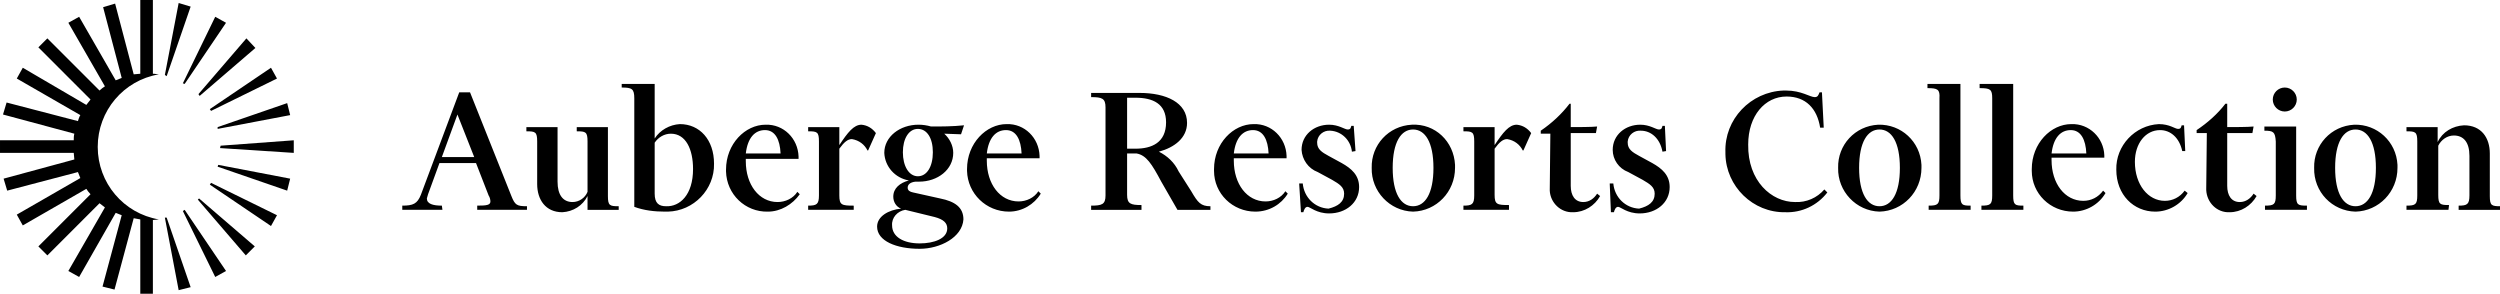
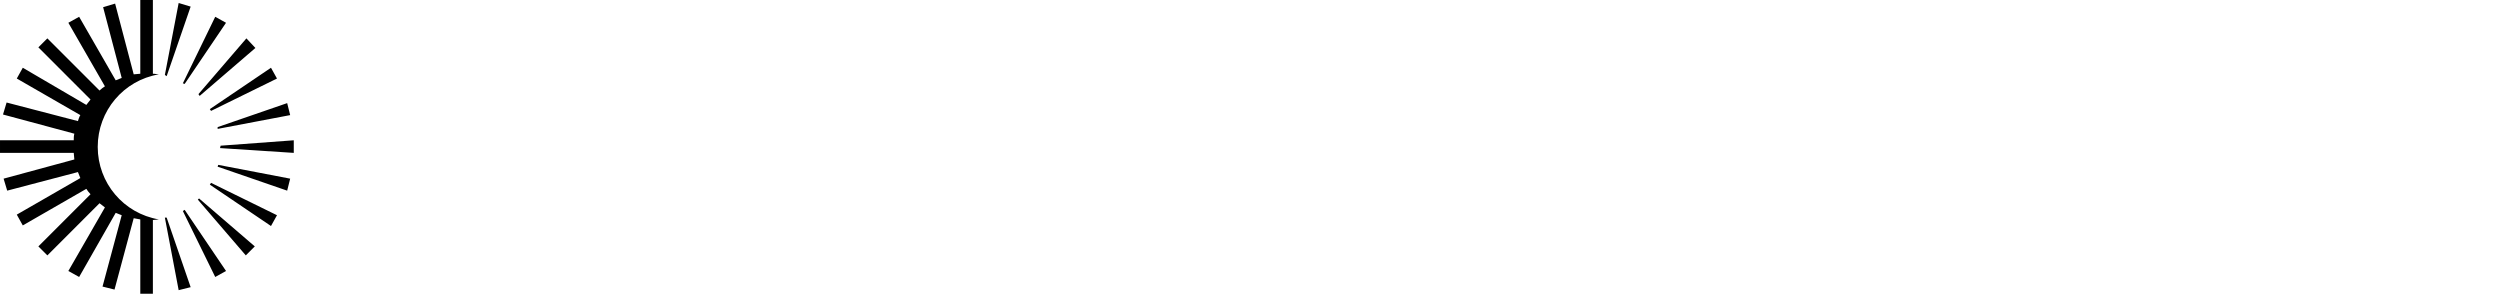
<svg xmlns="http://www.w3.org/2000/svg" viewBox="0 0 417 49" enable-background="new 0 0 417 49" aria-hidden="true">
  <path class="svg-icon" d="M27.8 36.3l4 11.6-2 .5-2.3-12.1h.3zm2.7-1.1l5.4 11 1.8-1-6.9-10.2-.3.2zm2.5-1.9l8 9.3 1.5-1.5-9.3-8-.2.2zm2-2.5l10.2 6.9 1-1.8-11-5.4-.2.3zm1.3-3l11.6 4 .5-2-12-2.3-.1.3zm.4-3.1l12.3.8v-2.1l-12.2.9-.1.4zm-.4-3.2l12.1-2.3-.5-2-11.6 4v.3zm-1.1-3l11-5.4-1-1.8-10.2 6.9.2.3zm-1.9-2.5l9.3-8-1.5-1.6-8 9.3.2.3zm-2.5-2l6.9-10.2-1.8-1-5.4 11.1.3.1zm-3-1.3l4-11.6-2-.6-2.3 12 .3.2zm-11.5 11.8c0-6 4.3-11.1 10.2-12.1-.3 0-.6-.1-1-.1v-12.3h-2.1v12.3l-1.1.1-3.1-11.8-2 .6 3.1 11.8-1 .4-6.1-10.6-1.8 1 6.1 10.6c-.3.2-.6.4-.9.7l-8.7-8.7-1.5 1.5 8.7 8.7-.7.9-10.6-6.2-1 1.8 10.6 6.1c-.2.3-.3.7-.4 1l-11.9-3.1-.6 2 11.9 3.2c-.1.4-.1.7-.1 1.1h-12.3v2.1h12.3l.1 1.1-11.8 3.2.6 2 11.8-3.1.4 1-10.6 6.1 1 1.8 10.6-6.1c.2.3.4.6.7.9l-8.7 8.7 1.5 1.5 8.7-8.7.9.7-6.1 10.6 1.8 1 6.1-10.7 1 .4-3.2 11.9 2 .5 3.2-11.9 1.1.2v12.4h2.1v-12.3l1-.1c-5.9-1-10.2-6.1-10.2-12.1z" />
  <g class="svg-text">
-     <path d="M73.8 35h-6.7v-.7c1.8 0 2.5-.3 3.1-1.8l6.4-17.1h1.8l6.9 17.3c.6 1.5.9 1.7 2.6 1.7v.6h-8.3v-.7c1.6 0 2.2-.1 2.2-.7 0-.3-.1-.7-.3-1l-2.1-5.4h-6.1l-1.9 5.2-.2.7c0 .9 1 1.2 2.5 1.2l.1.7zm-.1-8.8h5.4l-2.8-7.1-2.6 7.1zM98 32.7c-.8 1.6-2.4 2.6-4.2 2.7-2.8 0-4.2-2.1-4.2-4.7v-7.1c0-1.6-.3-1.7-1.8-1.7v-.7h5.2v9.1c0 2.2.9 3.4 2.5 3.4 1.1 0 2.1-.7 2.5-1.7v-8.4c0-1.6-.3-1.7-1.8-1.7v-.7h5.2v11.5c0 1.6.3 1.7 1.8 1.7v.6h-5.2v-2.3zM105.8 34.5v-18.1c0-1.6-.4-1.8-2.1-1.8v-.6h5.5v9.1c.9-1.4 2.5-2.3 4.2-2.4 3.3 0 5.7 2.6 5.7 6.6.1 4.3-3.4 7.9-7.7 8h-.5c-1.7 0-3.5-.2-5.1-.8zm9.8-6.3c0-3.3-1.2-5.9-3.7-5.9-1.1 0-2.1.6-2.7 1.5v8.5c0 1.6.7 2.1 1.9 2.1 2.3.1 4.5-1.9 4.5-6.2zM128.1 35.3c-3.8.1-6.9-2.9-7-6.7v-.3c0-4.3 3.2-7.5 6.6-7.5 3-.1 5.4 2.3 5.5 5.3v.4h-8.8v.4c0 3.9 2.2 6.8 5.3 6.8 1.3 0 2.6-.6 3.3-1.7l.4.4c-1.2 1.7-3.2 2.9-5.3 2.9zm-3.7-9.7h5.8c-.1-2.3-.9-3.9-2.6-3.9s-2.9 1.3-3.2 3.9zM142.4 35h-7.6v-.7c1.4 0 1.8-.2 1.8-1.7v-9c0-1.6-.3-1.7-1.8-1.7v-.7h5.2v3c1.4-2.1 2.4-3.4 3.7-3.4 1 .1 1.8.6 2.4 1.4l-1.3 2.9h-.1c-.5-1-1.4-1.7-2.6-1.9-.7 0-1.3.5-2.1 1.6v7.8c0 1.6.4 1.7 2.4 1.7v.7zM153.4 41.5c-3.9 0-7.1-1.3-7.1-3.7 0-1.7 1.9-2.8 4-3-.8-.3-1.3-1.1-1.3-2 0-1.4 1.1-2.3 2.6-2.7-2.3-.4-4-2.3-4.1-4.6 0-2.7 2.6-4.7 5.7-4.7.7 0 1.4.1 2.1.3 1.8 0 3.6 0 5.5-.2l-.5 1.5-2.8-.1c.9.8 1.5 2 1.5 3.2 0 2.8-2.6 4.8-5.7 4.8h-.6c-.9.1-1.3.5-1.3 1s.4.7.9.8l4.5 1c2.5.5 3.9 1.5 3.9 3.5-.2 3-3.9 4.9-7.3 4.9zm-2.4-6.5c-1.3.2-2.3 1.3-2.2 2.6 0 1.9 1.9 3 4.6 3 2.4 0 4.6-.8 4.6-2.5 0-.9-.6-1.5-2.1-1.9l-4.9-1.2zm2.1-13.5c-1.5 0-2.5 1.6-2.5 3.9s1 4 2.5 4 2.5-1.6 2.5-4-1-3.9-2.5-3.9zM168.3 35.3c-3.8 0-6.9-3-7-6.8v-.3c0-4.3 3.2-7.5 6.6-7.5 3-.1 5.4 2.3 5.5 5.3v.4h-8.8v.4c0 3.9 2.2 6.8 5.3 6.8 1.3 0 2.6-.6 3.3-1.7l.4.4c-1.1 1.8-3.1 3-5.3 3zm-3.7-9.7h5.8c-.1-2.3-.9-3.9-2.6-3.9s-2.9 1.3-3.2 3.9zM182 35v-.7c1.8 0 2.4-.2 2.4-1.7v-14.7c0-1.5-.6-1.7-2.4-1.7v-.7h8.1c4.4 0 7.9 1.6 7.9 5 0 2.5-2.1 4.1-4.7 4.8 1.4.7 2.6 1.8 3.3 3.3l2.1 3.3c1.1 1.9 1.6 2.5 3.2 2.5v.6h-5.5l-2.7-4.7c-1.6-3-2.5-4.4-4.1-4.7h-1.6v6.9c0 1.5.6 1.7 2.4 1.7v.8h-8.4zm6-18.7v8.5h1.4c2.7 0 5.1-1 5.1-4.4 0-3.1-2.2-4.1-5.1-4.1h-1.4zM209.4 35.3c-3.8 0-6.9-3-6.9-6.8v-.3c0-4.3 3.2-7.5 6.6-7.5 3-.1 5.4 2.3 5.5 5.3v.4h-8.8v.4c0 3.9 2.2 6.8 5.3 6.8 1.3 0 2.6-.6 3.3-1.7l.4.4c-1.1 1.8-3.1 3-5.4 3zm-3.6-9.7h5.8c-.1-2.3-.9-3.9-2.6-3.9s-2.9 1.3-3.2 3.9zM224.2 32.3c0-1.1-.8-1.6-2-2.3l-2.4-1.3c-1.6-.6-2.6-2.1-2.7-3.7 0-2.5 2.1-4.2 4.6-4.2 1.6 0 2.6.8 3.1.8s.5-.3.6-.6h.4l.3 4.2-.6.1c-.2-1.9-1.7-3.4-3.6-3.5-1.1-.1-2.1.7-2.2 1.8v.2c0 1.1.8 1.6 1.9 2.2l2.2 1.2c1.6.9 2.9 2 2.9 4 0 2.6-2.2 4.4-5 4.4-2.1 0-3.2-1.1-3.6-1.1s-.6.5-.7.9h-.4l-.3-4.8h.6c.2 2.3 2 4.1 4.3 4.2 1.6-.4 2.6-1.1 2.6-2.5zM235.7 35.3c-3.9-.1-7-3.4-6.9-7.3-.1-3.8 2.8-7 6.7-7.2s7 2.8 7.2 6.7v.5c0 4-3.1 7.2-7 7.3zm0-13.7c-2 0-3.4 2.1-3.4 6.4s1.4 6.4 3.4 6.4 3.4-2.1 3.4-6.4-1.4-6.4-3.4-6.4zM251.7 35h-7.6v-.7c1.4 0 1.8-.2 1.8-1.7v-9c0-1.6-.3-1.7-1.8-1.7v-.7h5.2v3c1.4-2.1 2.4-3.4 3.7-3.4 1 .1 1.8.6 2.4 1.4l-1.3 2.9h-.1c-.5-1-1.4-1.7-2.6-1.9-.7 0-1.3.5-2.1 1.6v7.7c0 1.6.4 1.7 2.4 1.7v.8zM261.8 17.3h.2v3.9c1 0 3.5 0 4.4-.1l-.2 1.1h-4.2v8.8c0 1.6.7 2.7 2.1 2.7 1 0 1.8-.6 2.3-1.4l.5.4c-.9 1.6-2.6 2.7-4.5 2.7-2.1.1-3.8-1.6-3.9-3.6v-.2l.1-9.3h-1.6v-.5c1.9-1.3 3.5-2.8 4.8-4.5zM276 32.3c0-1.1-.8-1.6-2-2.3l-2.4-1.3c-1.6-.6-2.6-2.1-2.6-3.7 0-2.5 2.1-4.2 4.6-4.2 1.6 0 2.6.8 3.1.8s.5-.3.6-.6h.4l.2 4.2-.6.1c-.4-2.2-1.9-3.5-3.6-3.5-1.1-.1-2.1.7-2.2 1.8v.2c0 1.1.8 1.6 1.9 2.2l2.2 1.2c1.6.9 2.9 2 2.9 4 0 2.6-2.2 4.4-5 4.4-2.1 0-3.2-1.1-3.6-1.1s-.6.5-.7.9h-.5l-.2-4.8h.6c.2 2.3 2 4.1 4.3 4.2 1.6-.4 2.6-1.1 2.6-2.5zM299.4 33.7c1.9.1 3.7-.7 4.9-2.1l.5.5c-1.7 2.2-4.3 3.4-7 3.3-5.4.1-9.9-4.3-10-9.7v-.3c-.2-5.5 4.2-10.1 9.7-10.3h.4c2.6 0 4 1.1 4.8 1.1.5 0 .6-.3.8-.8h.4l.3 5.9h-.6c-.5-3.2-2.4-5.2-5.6-5.2-3.6 0-6.4 3.2-6.4 8-.1 6.1 3.9 9.6 7.8 9.6zM313.5 35.3c-3.9-.1-7-3.4-6.9-7.3-.1-3.8 2.8-7 6.7-7.2 3.8-.1 7 2.8 7.2 6.7v.5c0 4-3.1 7.2-7 7.3zm0-13.7c-2 0-3.4 2.1-3.4 6.4s1.4 6.4 3.4 6.4 3.4-2.1 3.4-6.4-1.4-6.4-3.4-6.4zM321.5 14.7v-.7h5.5v18.6c0 1.6.3 1.7 1.7 1.7v.7h-7v-.7c1.5 0 1.8-.2 1.8-1.7v-16.2c.1-1.5-.3-1.7-2-1.7zM330.2 14.7v-.7h5.6v18.6c0 1.6.3 1.7 1.7 1.7v.7h-7v-.7c1.5 0 1.8-.2 1.8-1.7v-16.2c0-1.5-.3-1.7-2.1-1.7zM345.8 35.3c-3.8 0-6.9-3-6.9-6.8v-.3c0-4.3 3.2-7.5 6.6-7.5 3-.1 5.4 2.3 5.5 5.2v.4h-8.8v.4c0 3.9 2.2 6.8 5.3 6.8 1.3 0 2.5-.6 3.3-1.7l.4.4c-1.1 1.9-3.2 3.1-5.4 3.1zm-3.6-9.7h5.8c-.1-2.3-.9-3.9-2.6-3.9s-2.9 1.3-3.2 3.9zM356.1 27c0 3.8 2.2 6.5 5 6.5 1.3 0 2.5-.6 3.3-1.7l.5.4c-1.1 1.9-3.2 3.1-5.4 3.1-3.6 0-6.5-2.8-6.5-7-.1-4 3.1-7.4 7.1-7.6 1.8 0 2.7.8 3.2.8s.5-.3.6-.6h.4l.2 4.3h-.5c-.5-2.3-2-3.5-3.7-3.5-2.4 0-4.2 2.2-4.2 5.3zM371.2 17.3h.3v3.9c1 0 3.5 0 4.4-.1l-.2 1.1h-4.2v8.8c0 1.6.7 2.7 2.1 2.7 1 0 1.8-.6 2.3-1.4l.5.4c-.9 1.6-2.6 2.7-4.5 2.7-2.1.1-3.8-1.6-3.9-3.7v-.2l.1-9.3h-1.7v-.5c1.8-1.2 3.5-2.7 4.8-4.4zM377.7 21.8v-.7h5.3v11.5c0 1.6.3 1.7 1.8 1.7v.7h-7v-.7c1.5 0 1.8-.2 1.8-1.7v-9c-.1-1.6-.4-1.8-1.9-1.8zm3.4-7.2c1.1 0 2 .9 2 2s-.9 2-2 2-2-.9-2-2 .9-2 2-2zM392.9 35.3c-3.9-.1-7-3.3-6.9-7.3-.1-3.8 2.8-7 6.7-7.2 3.8-.1 7 2.8 7.2 6.7v.5c0 4-3.1 7.2-7 7.3zm0-13.7c-2 0-3.4 2.1-3.4 6.4s1.4 6.4 3.4 6.4 3.4-2.1 3.4-6.4-1.4-6.4-3.4-6.4zM408.4 35h-7v-.7c1.5 0 1.8-.2 1.8-1.7v-9c0-1.6-.3-1.7-1.8-1.7v-.7h5.2v2.5c.8-1.7 2.5-2.7 4.4-2.8 2.9 0 4.3 2.1 4.3 4.7v7.1c0 1.6.3 1.7 1.8 1.7v.6h-7v-.7c1.4 0 1.8-.2 1.8-1.7v-6.6c0-2.3-1-3.4-2.6-3.4-1.1 0-2.1.7-2.6 1.7v8.2c0 1.6.3 1.7 1.8 1.7l-.1.8z" />
-   </g>
+     </g>
</svg>